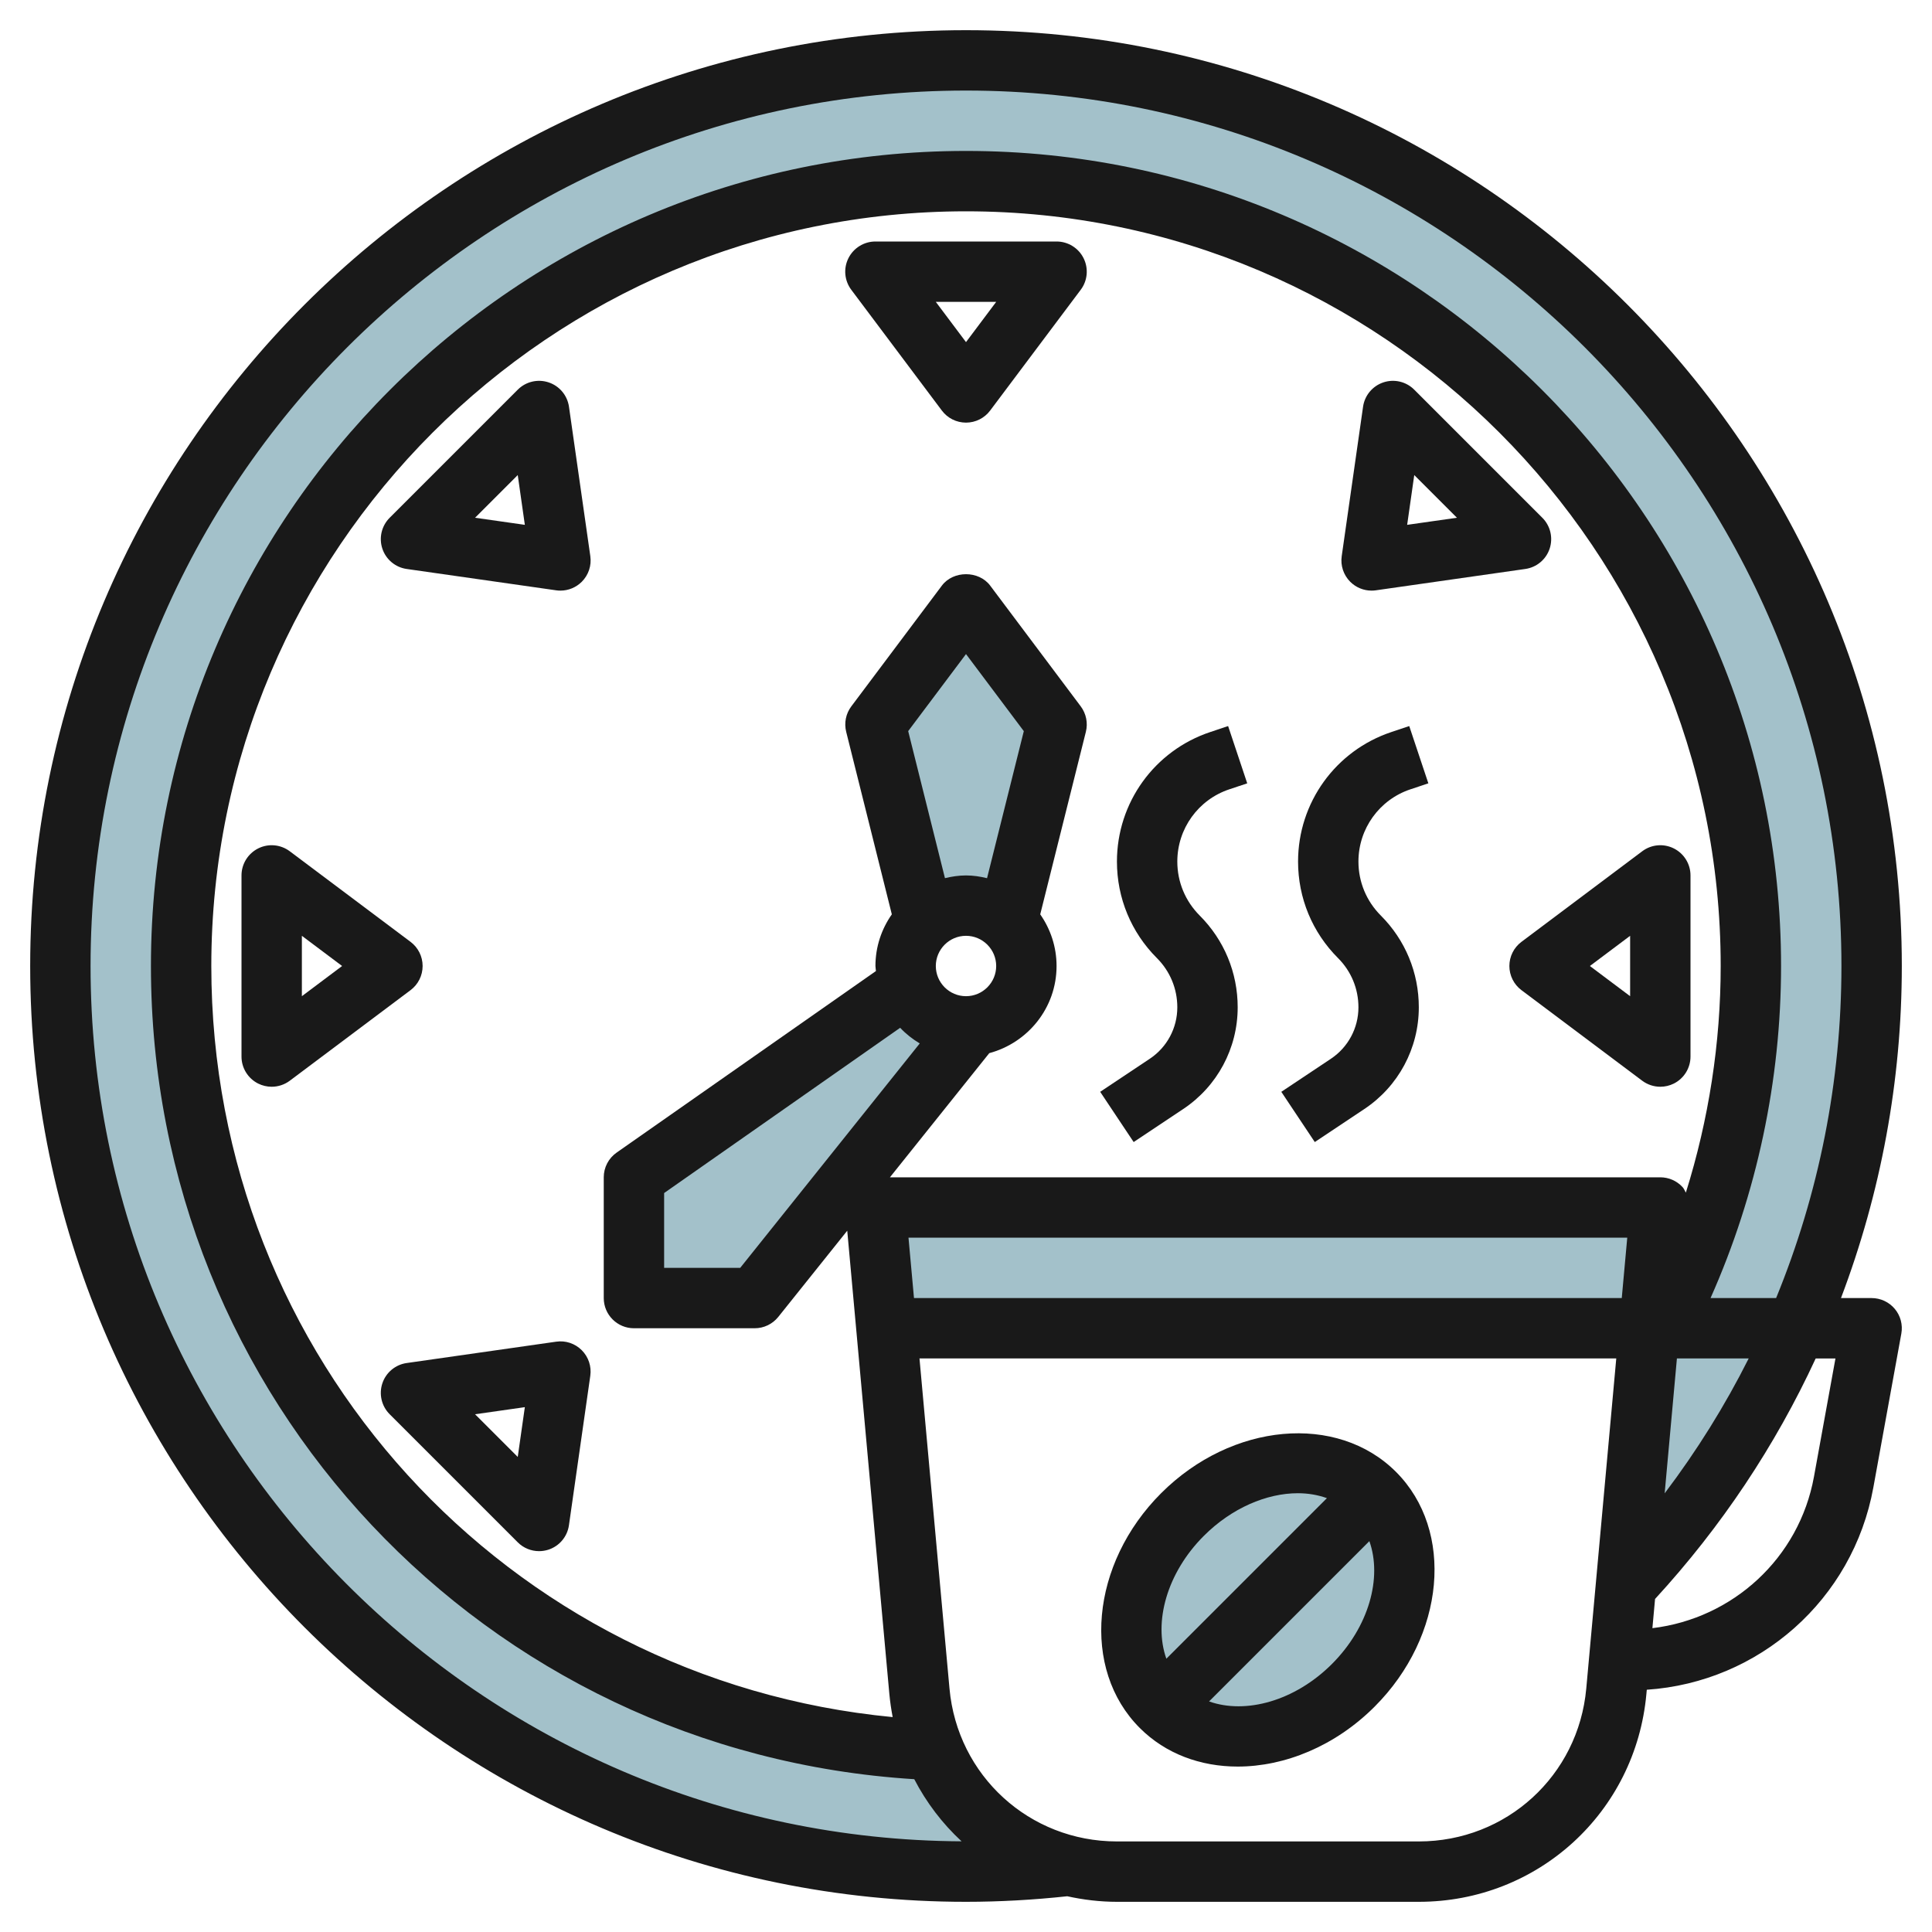
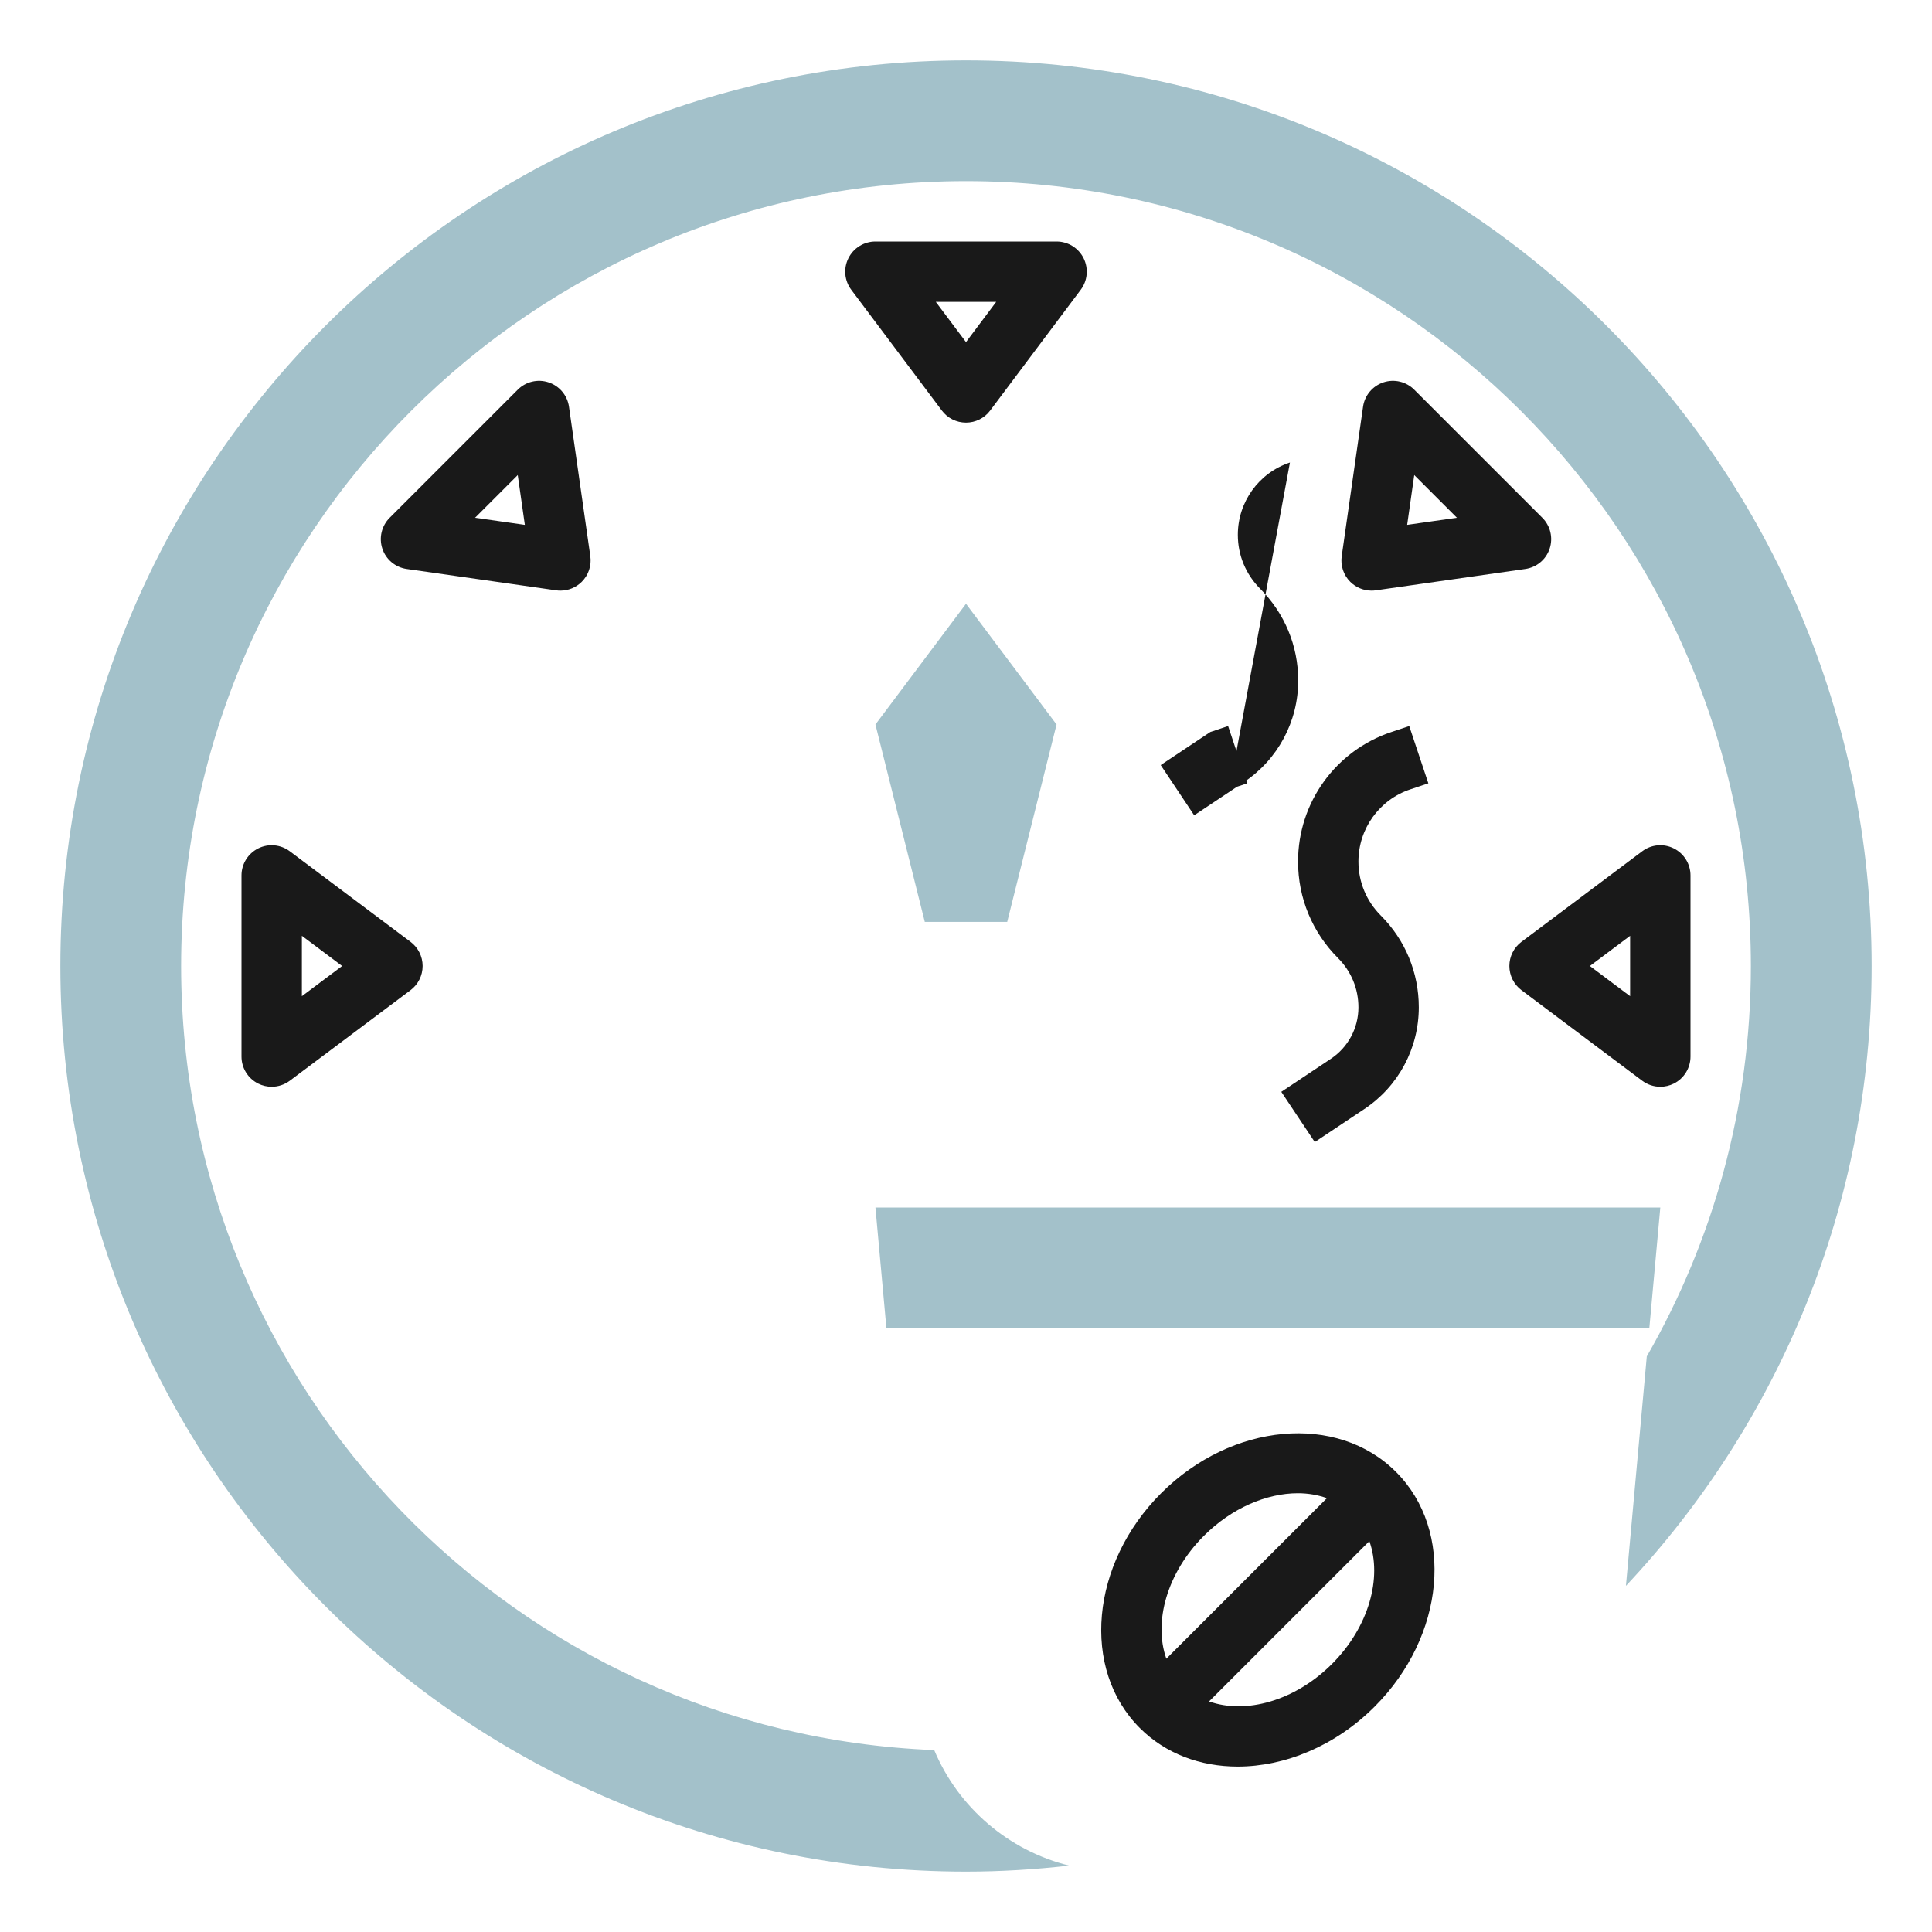
<svg xmlns="http://www.w3.org/2000/svg" id="Layer_3" enable-background="new 0 0 64 64" height="512" viewBox="0 0 64 64" width="512">
  <g>
    <path d="m32 2c-16.569 0-30 13.431-30 30s13.431 30 30 30c1.156 0 2.295-.072 3.418-.199-2.015-.5-3.673-1.927-4.471-3.827-13.871-.554-24.947-11.968-24.947-25.974 0-14.359 11.641-26 26-26s26 11.641 26 26c0 4.71-1.259 9.123-3.448 12.933l-.691 7.601c5.043-5.367 8.139-12.587 8.139-20.534 0-16.569-13.431-30-30-30z" fill="#a3c1ca" />
-     <path d="m30.101 32.629-9.101 6.371v4h4l7.2-9z" fill="#a3c1ca" />
    <path d="m33.365 30.539 1.635-6.539-3-4-3 4 1.635 6.539z" fill="#a3c1ca" />
    <path d="m29 40 .364 4h25.272l.364-4z" fill="#a3c1ca" />
-     <ellipse cx="42" cy="53" fill="#a3c1ca" rx="5" ry="4" transform="matrix(.707 -.707 .707 .707 -25.175 45.222)" />
    <g fill="#191919">
-       <path d="m32 1c-17.093 0-31 13.907-31 31s13.907 31 31 31c1.119 0 2.245-.065 3.354-.184.53.116 1.08.184 1.646.184h10c3.941 0 7.182-2.96 7.539-6.885l.013-.14c3.719-.249 6.83-2.986 7.505-6.7l.927-5.097c.053-.292-.026-.592-.216-.819s-.472-.359-.768-.359h-1.015c1.318-3.476 2.015-7.193 2.015-11 0-17.093-13.907-31-31-31zm15 60h-10c-2.9 0-5.285-2.178-5.547-5.066l-.994-10.934h23.082l-.994 10.935c-.262 2.887-2.647 5.065-5.547 5.065zm-16.915-36.781 1.915-2.552 1.915 2.553-1.218 4.871c-.225-.055-.456-.091-.697-.091s-.472.036-.697.09zm1.915 8.781c-.551 0-1-.449-1-1s.449-1 1-1 1 .449 1 1-.449 1-1 1zm-1.532 1.565-5.948 7.435h-2.52v-2.479l7.819-5.474c.19.203.409.374.649.518zm-.373 6.435h23.81l-.182 2h-23.446zm27.833 4c-.785 1.564-1.717 3.058-2.784 4.469l.406-4.469zm-2.082-5.492c-.036-.061-.059-.129-.107-.182-.19-.208-.458-.326-.739-.326h-25.52l3.291-4.113c1.279-.343 2.229-1.501 2.229-2.887 0-.636-.202-1.225-.541-1.711l1.512-6.047c.073-.292.01-.602-.17-.843l-3-4c-.377-.504-1.223-.504-1.6 0l-3 4c-.181.241-.243.55-.17.843l1.512 6.047c-.341.486-.543 1.075-.543 1.711 0 .057.014.111.017.167l-8.59 6.014c-.268.187-.427.493-.427.819v4c0 .552.448 1 1 1h4c.304 0 .591-.138.781-.375l2.285-2.856 1.395 15.346c.024.26.062.515.11.766-12.766-1.22-22.571-11.887-22.571-24.881 0-13.785 11.215-25 25-25s25 11.215 25 25c0 2.549-.396 5.088-1.154 7.508zm4.956 5.492-.712 3.918c-.491 2.698-2.687 4.697-5.352 5.017l.088-.967c2.199-2.393 3.986-5.08 5.321-7.967h.655zm-1.966-2h-2.172c1.531-3.44 2.336-7.21 2.336-11 0-14.888-12.112-27-27-27s-27 12.112-27 27c0 14.34 11.058 26.051 25.286 26.938.403.777.934 1.473 1.567 2.058-15.923-.08-28.853-13.055-28.853-28.996 0-15.991 13.009-29 29-29s29 13.009 29 29c0 3.822-.749 7.547-2.164 11z" />
      <path d="m55.447 28.105c-.34-.17-.744-.133-1.047.095l-4 3c-.252.189-.4.485-.4.8s.148.611.4.8l4 3c.177.132.388.2.6.2.152 0 .306-.035.447-.105.339-.17.553-.516.553-.895v-6c0-.379-.214-.725-.553-.895zm-1.447 4.895-1.333-1 1.333-1z" />
      <path d="m14 32c0-.315-.148-.611-.4-.8l-4-3c-.304-.228-.709-.265-1.047-.095-.339.17-.553.516-.553.895v6c0 .379.214.725.553.895.141.07.295.105.447.105.212 0 .423-.068.6-.2l4-3c.252-.189.4-.485.4-.8zm-4 1v-2l1.333 1z" />
      <path d="m35 8h-6c-.379 0-.725.214-.895.553s-.132.744.095 1.047l3 4c.188.252.485.4.8.4s.611-.148.8-.4l3-4c.228-.303.264-.708.095-1.047s-.516-.553-.895-.553zm-3 3.333-1-1.333h2z" />
      <path d="m45.435 19.565c.047 0 .094-.003.142-.01l4.95-.707c.375-.053.688-.314.807-.673s.026-.756-.242-1.023l-4.243-4.243c-.268-.269-.665-.362-1.023-.242-.359.12-.62.432-.673.807l-.707 4.95c-.045.312.06.626.283.849.188.188.443.292.706.292zm1.414-3.828 1.414 1.414-1.649.235z" />
-       <path d="m18.423 44.445-4.95.707c-.375.053-.688.314-.807.673s-.026.756.242 1.023l4.243 4.243c.19.191.446.293.707.293.106 0 .212-.017.316-.051.359-.12.62-.432.673-.807l.707-4.95c.045-.312-.06-.626-.283-.849s-.535-.328-.848-.282zm-1.272 3.818-1.414-1.414 1.649-.235z" />
      <path d="m18.174 12.667c-.36-.12-.756-.026-1.023.242l-4.243 4.243c-.268.268-.361.664-.242 1.023s.432.62.807.673l4.95.707c.047.007.095.01.142.01.263 0 .518-.104.707-.293.223-.223.328-.537.283-.849l-.707-4.95c-.054-.374-.314-.687-.674-.806zm-2.437 4.484 1.414-1.414.235 1.649z" />
      <path d="m38.464 49.464c-2.339 2.339-2.657 5.829-.707 7.778.859.859 2.016 1.278 3.243 1.278 1.558 0 3.227-.676 4.536-1.985 2.339-2.339 2.657-5.829.707-7.778s-5.439-1.632-7.779.707zm1.414 1.414c.925-.925 2.083-1.413 3.115-1.413.339 0 .664.056.963.163l-5.319 5.319c-.43-1.211.014-2.841 1.241-4.069zm4.244 4.244c-1.228 1.227-2.858 1.672-4.07 1.24l5.31-5.31c.431 1.212-.013 2.842-1.24 4.07z" />
-       <path d="m40.726 26.146.59-.197-.633-1.897-.59.197c-1.85.616-3.093 2.34-3.093 4.291 0 1.208.471 2.345 1.325 3.199.435.435.675 1.014.675 1.63 0 .686-.341 1.323-.912 1.704l-1.643 1.095 1.109 1.664 1.643-1.095c1.129-.753 1.803-2.012 1.803-3.368 0-1.15-.448-2.23-1.261-3.043-.476-.478-.739-1.112-.739-1.786 0-1.088.693-2.051 1.726-2.394z" />
+       <path d="m40.726 26.146.59-.197-.633-1.897-.59.197l-1.643 1.095 1.109 1.664 1.643-1.095c1.129-.753 1.803-2.012 1.803-3.368 0-1.15-.448-2.23-1.261-3.043-.476-.478-.739-1.112-.739-1.786 0-1.088.693-2.051 1.726-2.394z" />
      <path d="m46.726 26.146.59-.197-.633-1.897-.59.197c-1.85.616-3.093 2.34-3.093 4.291 0 1.208.471 2.345 1.325 3.199.435.435.675 1.014.675 1.63 0 .686-.341 1.323-.912 1.704l-1.643 1.095 1.109 1.664 1.643-1.095c1.129-.753 1.803-2.012 1.803-3.368 0-1.15-.448-2.23-1.261-3.043-.476-.478-.739-1.112-.739-1.786 0-1.088.693-2.051 1.726-2.394z" />
    </g>
  </g>
</svg>